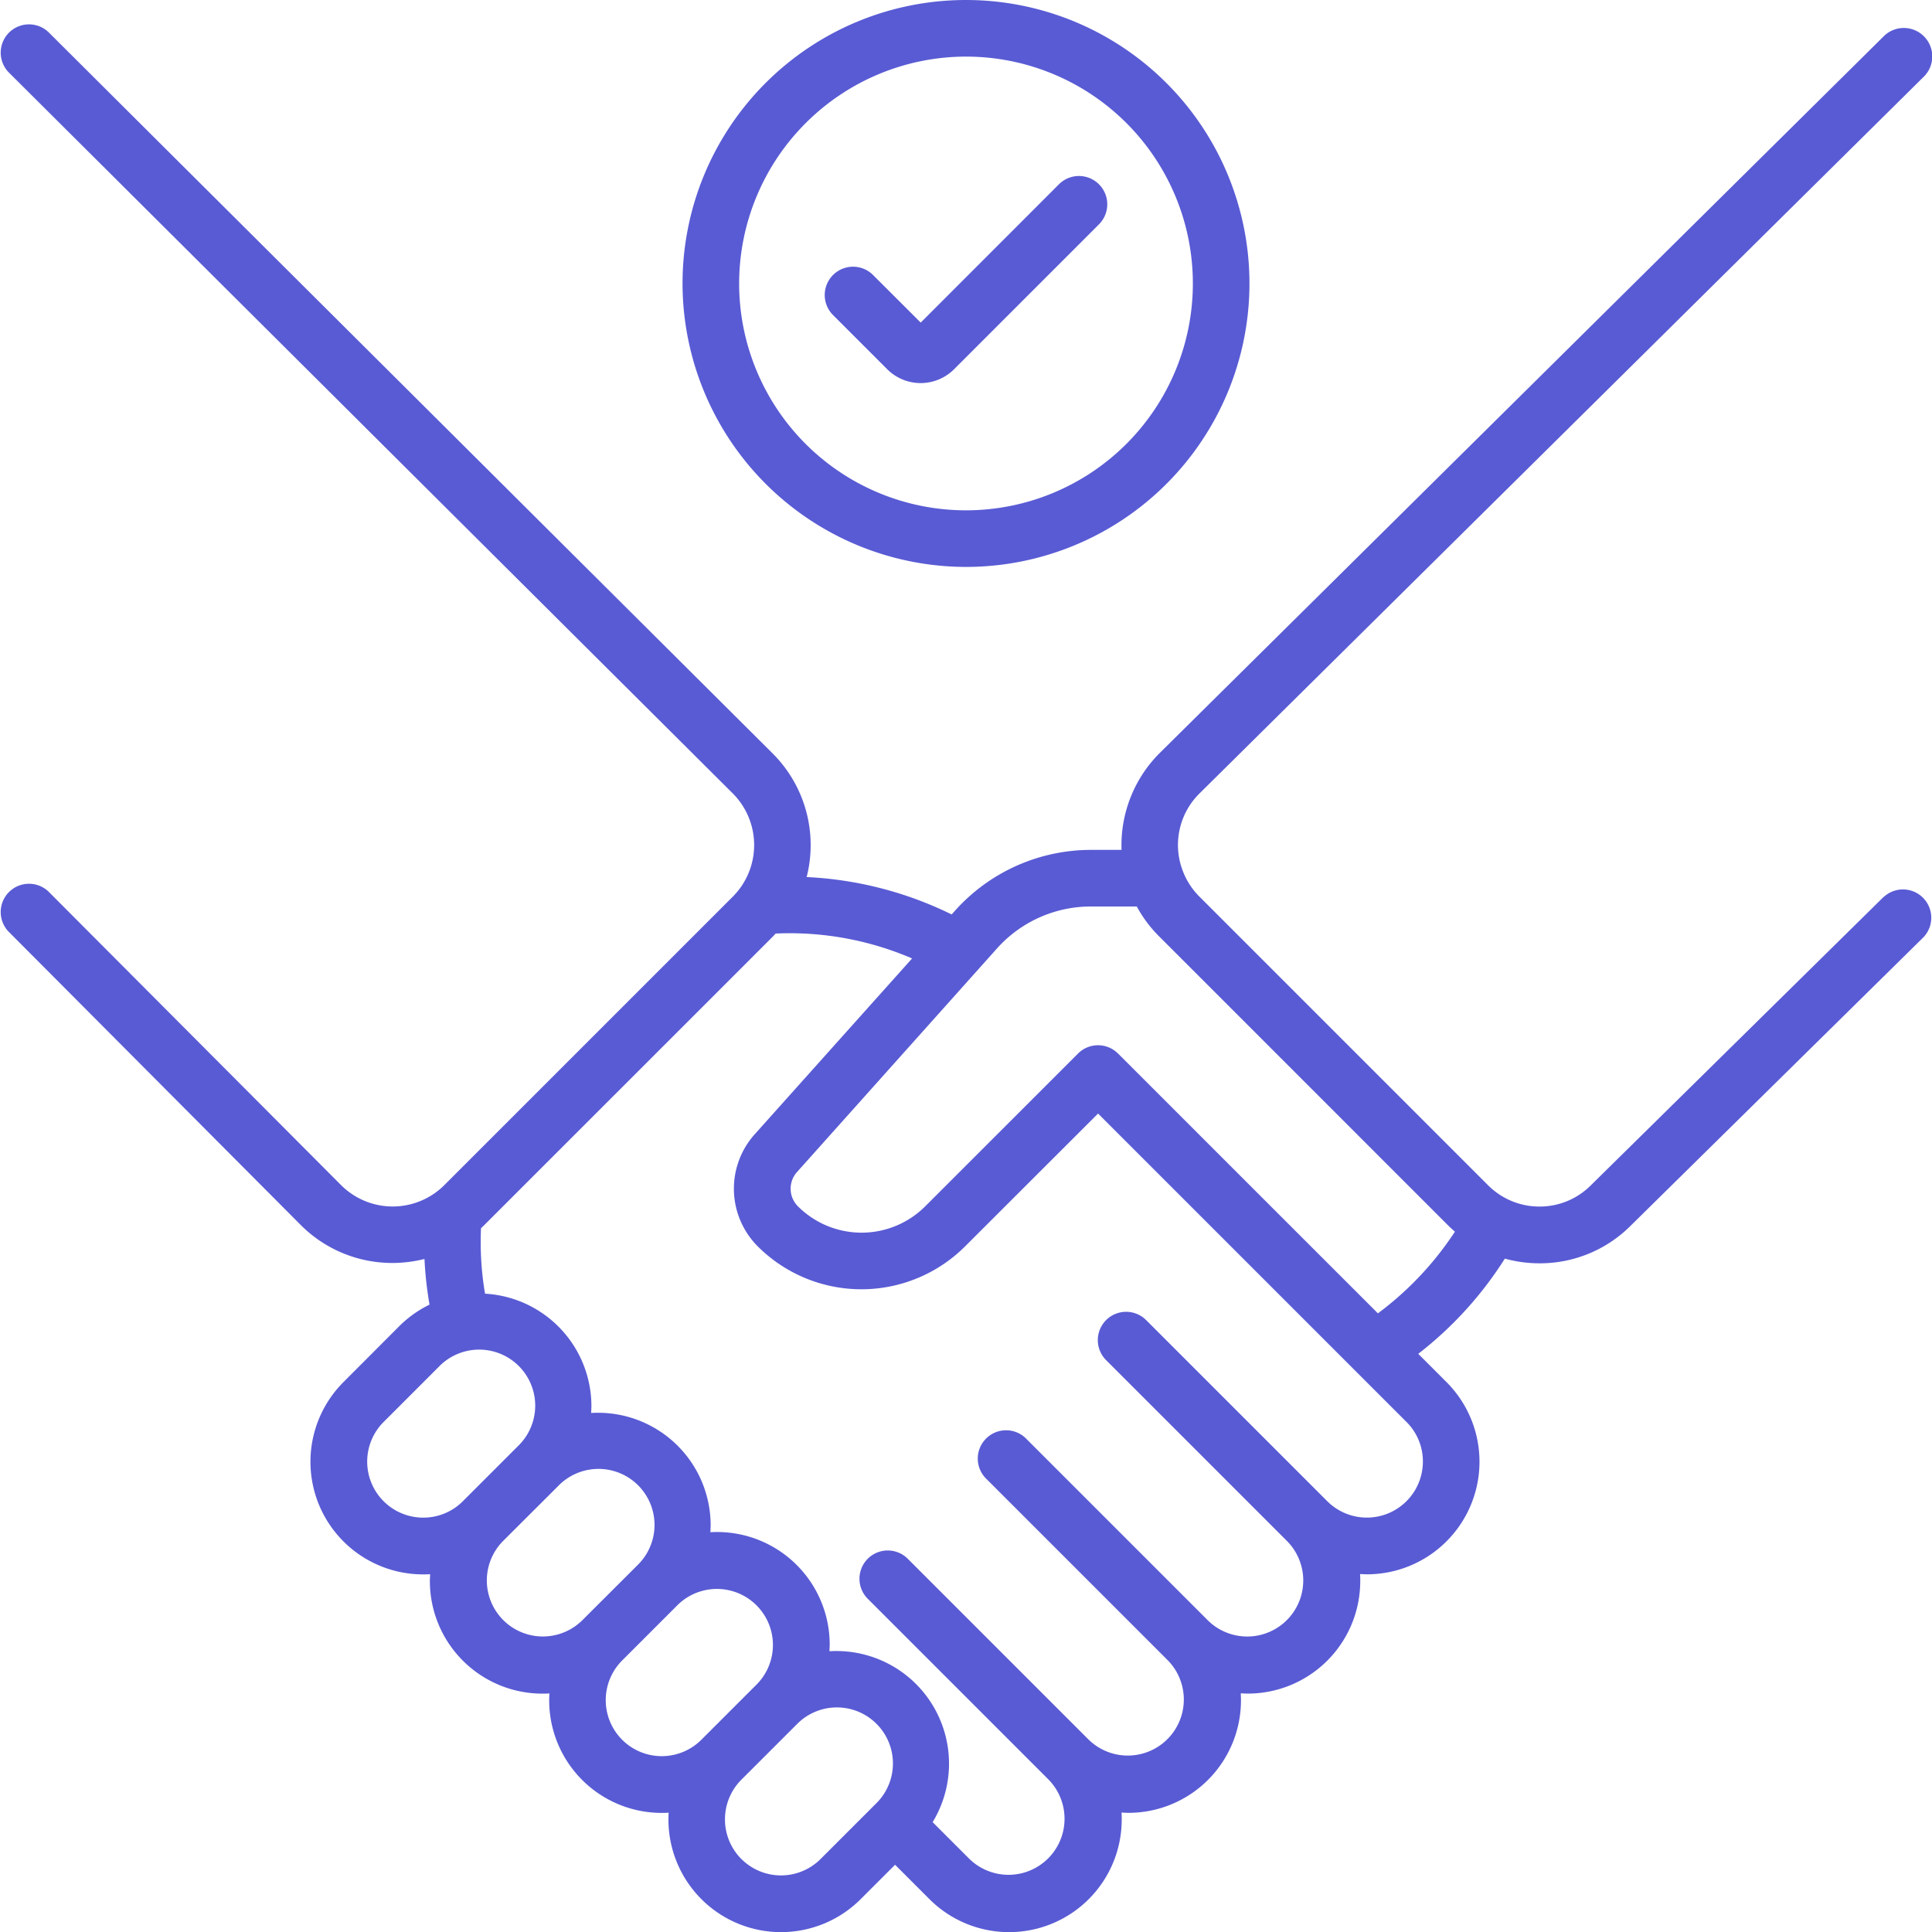
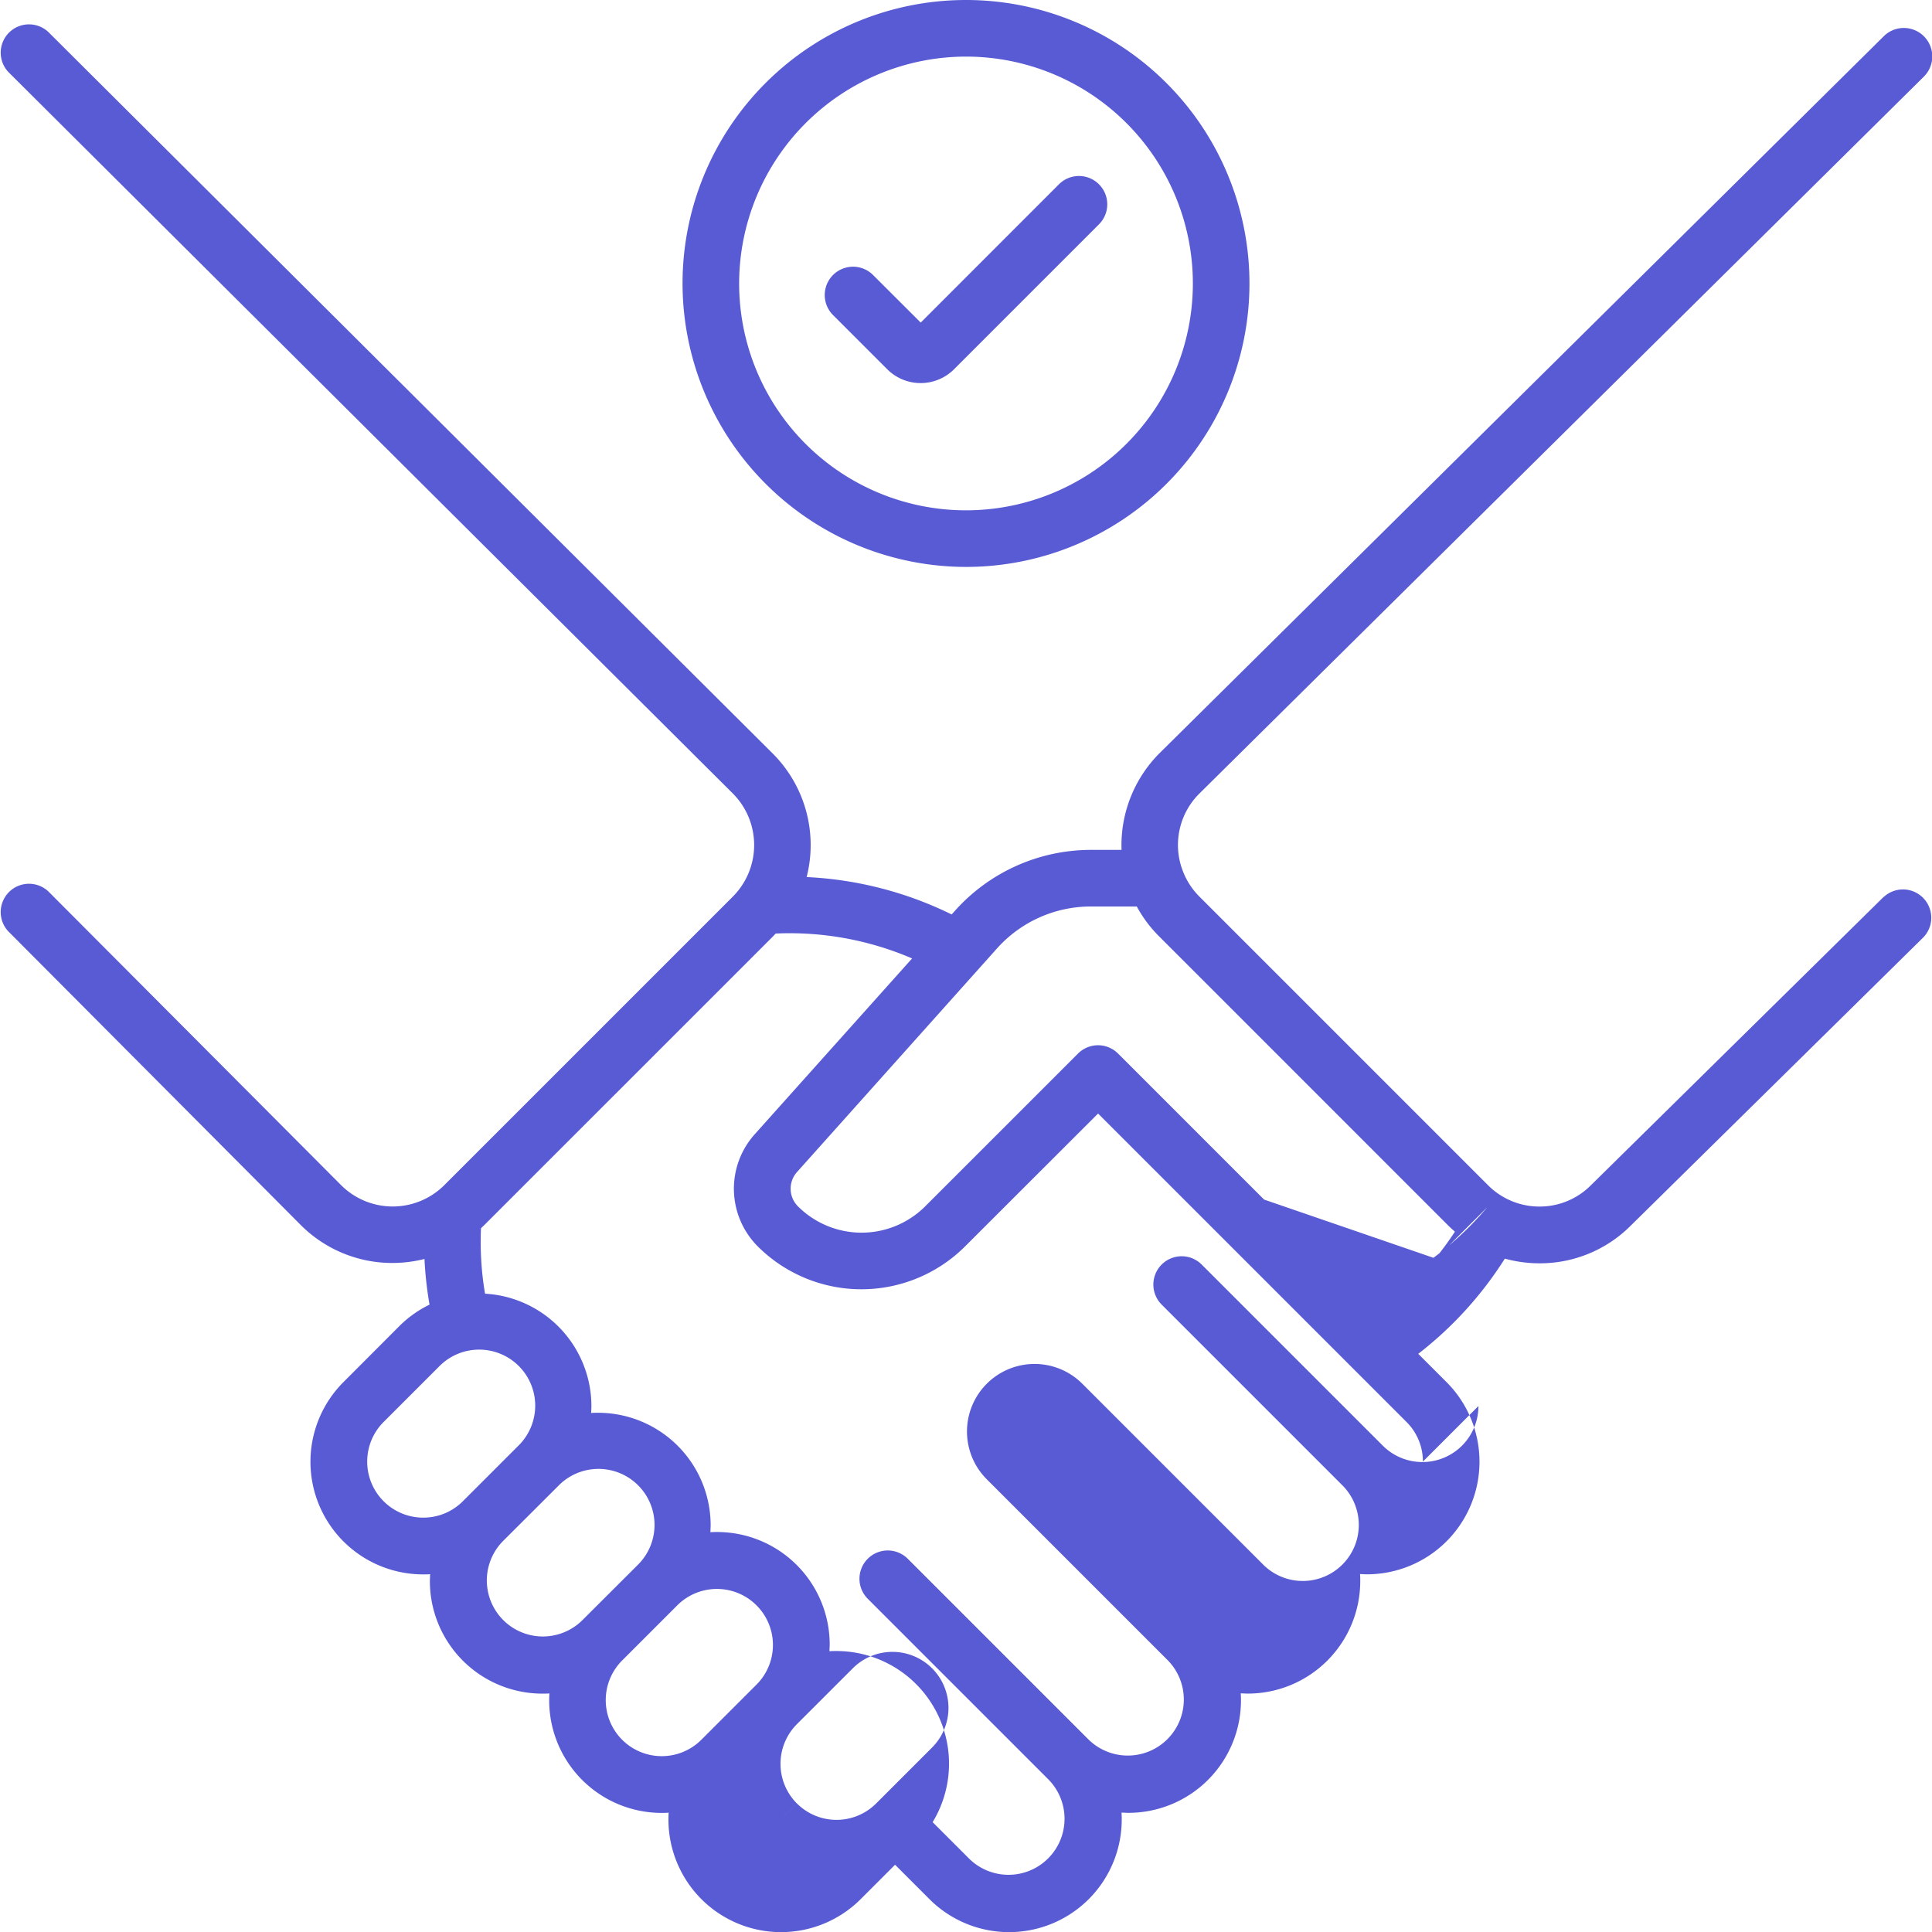
<svg xmlns="http://www.w3.org/2000/svg" data-name="Layer 1" viewBox="0 0 512 512" id="Deal">
-   <path d="M235.13 97.86a12.53 12.53 0 0 0 17.7 0l38.41-38.41a7.5 7.5 0 1 0-10.61-10.61L244 85.49l-12.63-12.61a7.5 7.5 0 0 0-10.61 10.61ZM256 150.24a75.12 75.12 0 1 0-75.12-75.12A75.21 75.21 0 0 0 256 150.24ZM256 15a60.12 60.12 0 1 1-60.12 60.12A60.19 60.19 0 0 1 256 15Zm243.24 222.63-77.62 76.46a19.13 19.13 0 0 1-13.62 5.66 19.19 19.19 0 0 1-13.66-5.66l-76.48-76.48a19.15 19.15 0 0 1-4.59-7.32 1.75 1.75 0 0 0-.12-.32 19.18 19.18 0 0 1 4.69-19.66l192-190A7.5 7.5 0 0 0 499.22 9.6l-192 190.07a34.53 34.53 0 0 0-10 25.56h-8.13a48.37 48.37 0 0 0-36 16.11l-.89 1a97.4 97.4 0 0 0-38.43-9.91 34.3 34.3 0 0 0-9-32.75L12.79 8.46A7.5 7.5 0 0 0 2.21 19.08l192 191.2a19.36 19.36 0 0 1 0 27.33l-76.48 76.48a19.36 19.36 0 0 1-27.32 0l-77.6-77.86a7.5 7.5 0 0 0-10.62 10.58l77.57 77.89a34.25 34.25 0 0 0 24.27 10 35.08 35.08 0 0 0 8.46-1.06 98.63 98.63 0 0 0 1.34 12.1 29.73 29.73 0 0 0-8.06 5.75l-14.71 14.74a29.85 29.85 0 0 0 21.1 51c.61 0 1.21 0 1.82-.06 0 .6-.06 1.2-.06 1.81a29.84 29.84 0 0 0 29.84 29.85c.62 0 1.23 0 1.84-.06a29.82 29.82 0 0 0 29.77 31.67c.61 0 1.22 0 1.83-.07a29.84 29.84 0 0 0 50.88 22.93l9.12-9.12 9.12 9.12a29.85 29.85 0 0 0 50.95-21.11c0-.61 0-1.22-.06-1.83.6 0 1.21.06 1.81.06a29.82 29.82 0 0 0 29.85-29.83q0-.93-.06-1.83c.61 0 1.21.06 1.82.06a29.82 29.82 0 0 0 29.85-29.84c0-.61 0-1.22-.06-1.83.6 0 1.21.06 1.81.06a29.84 29.84 0 0 0 21.11-50.94l-7.49-7.49a98.53 98.53 0 0 0 22.95-25.23 34.62 34.62 0 0 0 9.17 1.24 34 34 0 0 0 24.21-10l77.57-76.42a7.5 7.5 0 0 0-10.52-10.68ZM112.16 402.19a14.85 14.85 0 0 1-10.5-25.35l14.72-14.72a14.85 14.85 0 1 1 21 21l-14.72 14.72a14.76 14.76 0 0 1-10.5 4.35Zm42.1 27.25a14.85 14.85 0 0 1-21-21L148 393.73a14.85 14.85 0 1 1 21 21Zm31.61 31.61a14.85 14.85 0 0 1-21 0l-5.3 5.3 5.3-5.3a14.87 14.87 0 0 1 0-21l14.72-14.72a14.85 14.85 0 0 1 21 21Zm46.32 16.88-14.72 14.72a14.84 14.84 0 0 1-21 0l-5.31 5.3 5.3-5.3a14.88 14.88 0 0 1 0-21l14.72-14.71a14.85 14.85 0 1 1 21 21Zm144.89-90.59a14.85 14.85 0 0 1-25.34 10.5l-48-48a7.5 7.5 0 0 0-10.61 10.61l48 48a14.85 14.85 0 0 1-21 21l-48-48A7.5 7.5 0 1 0 261.48 392l48 48a14.85 14.85 0 0 1-21 21l-48-48a7.5 7.5 0 0 0-10.61 10.6l48 48a14.85 14.85 0 0 1-21 21l-9.71-9.71a29.85 29.85 0 0 0-25.52-45.35c-.61 0-1.21 0-1.82.06 0-.61.06-1.21.06-1.82A29.84 29.84 0 0 0 190.09 406c-.61 0-1.22 0-1.82.06 0-.6.06-1.21.06-1.81a29.84 29.84 0 0 0-29.85-29.85c-.61 0-1.21 0-1.81.06 0-.6.06-1.21.06-1.82a29.87 29.87 0 0 0-28.19-29.8 81.89 81.89 0 0 1-1.07-17.34l.82-.79 76.49-76.48c.27-.27.52-.55.78-.83a82 82 0 0 1 36.15 6.6L200 300.6a21.63 21.63 0 0 0 .82 29.71 38.88 38.88 0 0 0 54.93 0L291 295.1l2.76 2.76 79 79a14.72 14.72 0 0 1 4.32 10.48Zm2.35-52.7a85.1 85.1 0 0 1-14.27 13.41L335 317.9l-37.63-37.63-1.08-1.07a7.49 7.49 0 0 0-10.6 0l-40.51 40.5a23.87 23.87 0 0 1-33.71 0 6.61 6.61 0 0 1-.25-9.1l53-59.26a33.37 33.37 0 0 1 24.85-11.11h12.19a34 34 0 0 0 6 8l76.47 76.48c.6.59 1.21 1.15 1.84 1.7a86.62 86.62 0 0 1-6.14 8.23Z" fill="#595bd4" class="color000000 svgShape" />
+   <path d="M235.13 97.86a12.53 12.53 0 0 0 17.7 0l38.41-38.41a7.5 7.5 0 1 0-10.61-10.61L244 85.49l-12.63-12.61a7.5 7.5 0 0 0-10.61 10.61ZM256 150.24a75.12 75.12 0 1 0-75.12-75.12A75.21 75.21 0 0 0 256 150.24ZM256 15a60.12 60.12 0 1 1-60.12 60.12A60.19 60.19 0 0 1 256 15Zm243.24 222.63-77.62 76.46a19.13 19.13 0 0 1-13.62 5.66 19.19 19.19 0 0 1-13.66-5.66l-76.48-76.48a19.15 19.15 0 0 1-4.59-7.32 1.75 1.75 0 0 0-.12-.32 19.18 19.18 0 0 1 4.69-19.66l192-190A7.5 7.5 0 0 0 499.22 9.6l-192 190.07a34.53 34.53 0 0 0-10 25.56h-8.13a48.37 48.37 0 0 0-36 16.11l-.89 1a97.4 97.4 0 0 0-38.43-9.91 34.3 34.3 0 0 0-9-32.75L12.79 8.46A7.5 7.5 0 0 0 2.21 19.08l192 191.2a19.36 19.36 0 0 1 0 27.33l-76.48 76.48a19.36 19.36 0 0 1-27.32 0l-77.6-77.86a7.5 7.5 0 0 0-10.62 10.58l77.57 77.89a34.25 34.25 0 0 0 24.27 10 35.08 35.08 0 0 0 8.46-1.06 98.63 98.63 0 0 0 1.34 12.1 29.73 29.73 0 0 0-8.06 5.75l-14.71 14.74a29.85 29.85 0 0 0 21.1 51c.61 0 1.21 0 1.82-.06 0 .6-.06 1.2-.06 1.81a29.84 29.84 0 0 0 29.84 29.85c.62 0 1.23 0 1.84-.06a29.82 29.82 0 0 0 29.77 31.67c.61 0 1.22 0 1.83-.07a29.84 29.84 0 0 0 50.88 22.93l9.12-9.12 9.12 9.12a29.85 29.85 0 0 0 50.95-21.11c0-.61 0-1.22-.06-1.83.6 0 1.21.06 1.81.06a29.82 29.82 0 0 0 29.85-29.83q0-.93-.06-1.83c.61 0 1.21.06 1.82.06a29.82 29.82 0 0 0 29.85-29.84c0-.61 0-1.22-.06-1.83.6 0 1.21.06 1.81.06a29.84 29.84 0 0 0 21.11-50.94l-7.49-7.49a98.53 98.53 0 0 0 22.95-25.23 34.62 34.62 0 0 0 9.17 1.24 34 34 0 0 0 24.21-10l77.57-76.42a7.5 7.5 0 0 0-10.52-10.68ZM112.16 402.19a14.85 14.85 0 0 1-10.5-25.35l14.72-14.72a14.85 14.85 0 1 1 21 21l-14.72 14.72a14.76 14.76 0 0 1-10.5 4.35Zm42.1 27.25a14.85 14.85 0 0 1-21-21L148 393.73a14.85 14.85 0 1 1 21 21Zm31.61 31.61a14.85 14.85 0 0 1-21 0l-5.3 5.3 5.3-5.3a14.87 14.87 0 0 1 0-21l14.72-14.72a14.85 14.85 0 0 1 21 21m46.32 16.88-14.72 14.72a14.84 14.84 0 0 1-21 0l-5.31 5.3 5.3-5.3a14.88 14.88 0 0 1 0-21l14.72-14.71a14.85 14.85 0 1 1 21 21Zm144.89-90.59a14.85 14.85 0 0 1-25.34 10.5l-48-48a7.5 7.5 0 0 0-10.61 10.61l48 48a14.85 14.85 0 0 1-21 21l-48-48A7.5 7.5 0 1 0 261.48 392l48 48a14.85 14.85 0 0 1-21 21l-48-48a7.5 7.5 0 0 0-10.61 10.6l48 48a14.85 14.85 0 0 1-21 21l-9.71-9.71a29.85 29.85 0 0 0-25.52-45.35c-.61 0-1.21 0-1.82.06 0-.61.06-1.21.06-1.82A29.84 29.84 0 0 0 190.09 406c-.61 0-1.22 0-1.82.06 0-.6.06-1.21.06-1.81a29.84 29.84 0 0 0-29.85-29.85c-.61 0-1.21 0-1.81.06 0-.6.06-1.21.06-1.82a29.87 29.87 0 0 0-28.19-29.8 81.89 81.89 0 0 1-1.07-17.34l.82-.79 76.49-76.48c.27-.27.52-.55.78-.83a82 82 0 0 1 36.15 6.6L200 300.6a21.63 21.63 0 0 0 .82 29.71 38.88 38.88 0 0 0 54.93 0L291 295.1l2.76 2.76 79 79a14.72 14.72 0 0 1 4.32 10.48Zm2.35-52.7a85.1 85.1 0 0 1-14.27 13.41L335 317.9l-37.63-37.63-1.08-1.07a7.49 7.49 0 0 0-10.6 0l-40.51 40.5a23.87 23.87 0 0 1-33.71 0 6.61 6.61 0 0 1-.25-9.1l53-59.26a33.37 33.37 0 0 1 24.85-11.11h12.19a34 34 0 0 0 6 8l76.47 76.48c.6.59 1.21 1.15 1.84 1.7a86.62 86.62 0 0 1-6.14 8.23Z" fill="#595bd4" class="color000000 svgShape" />
</svg>